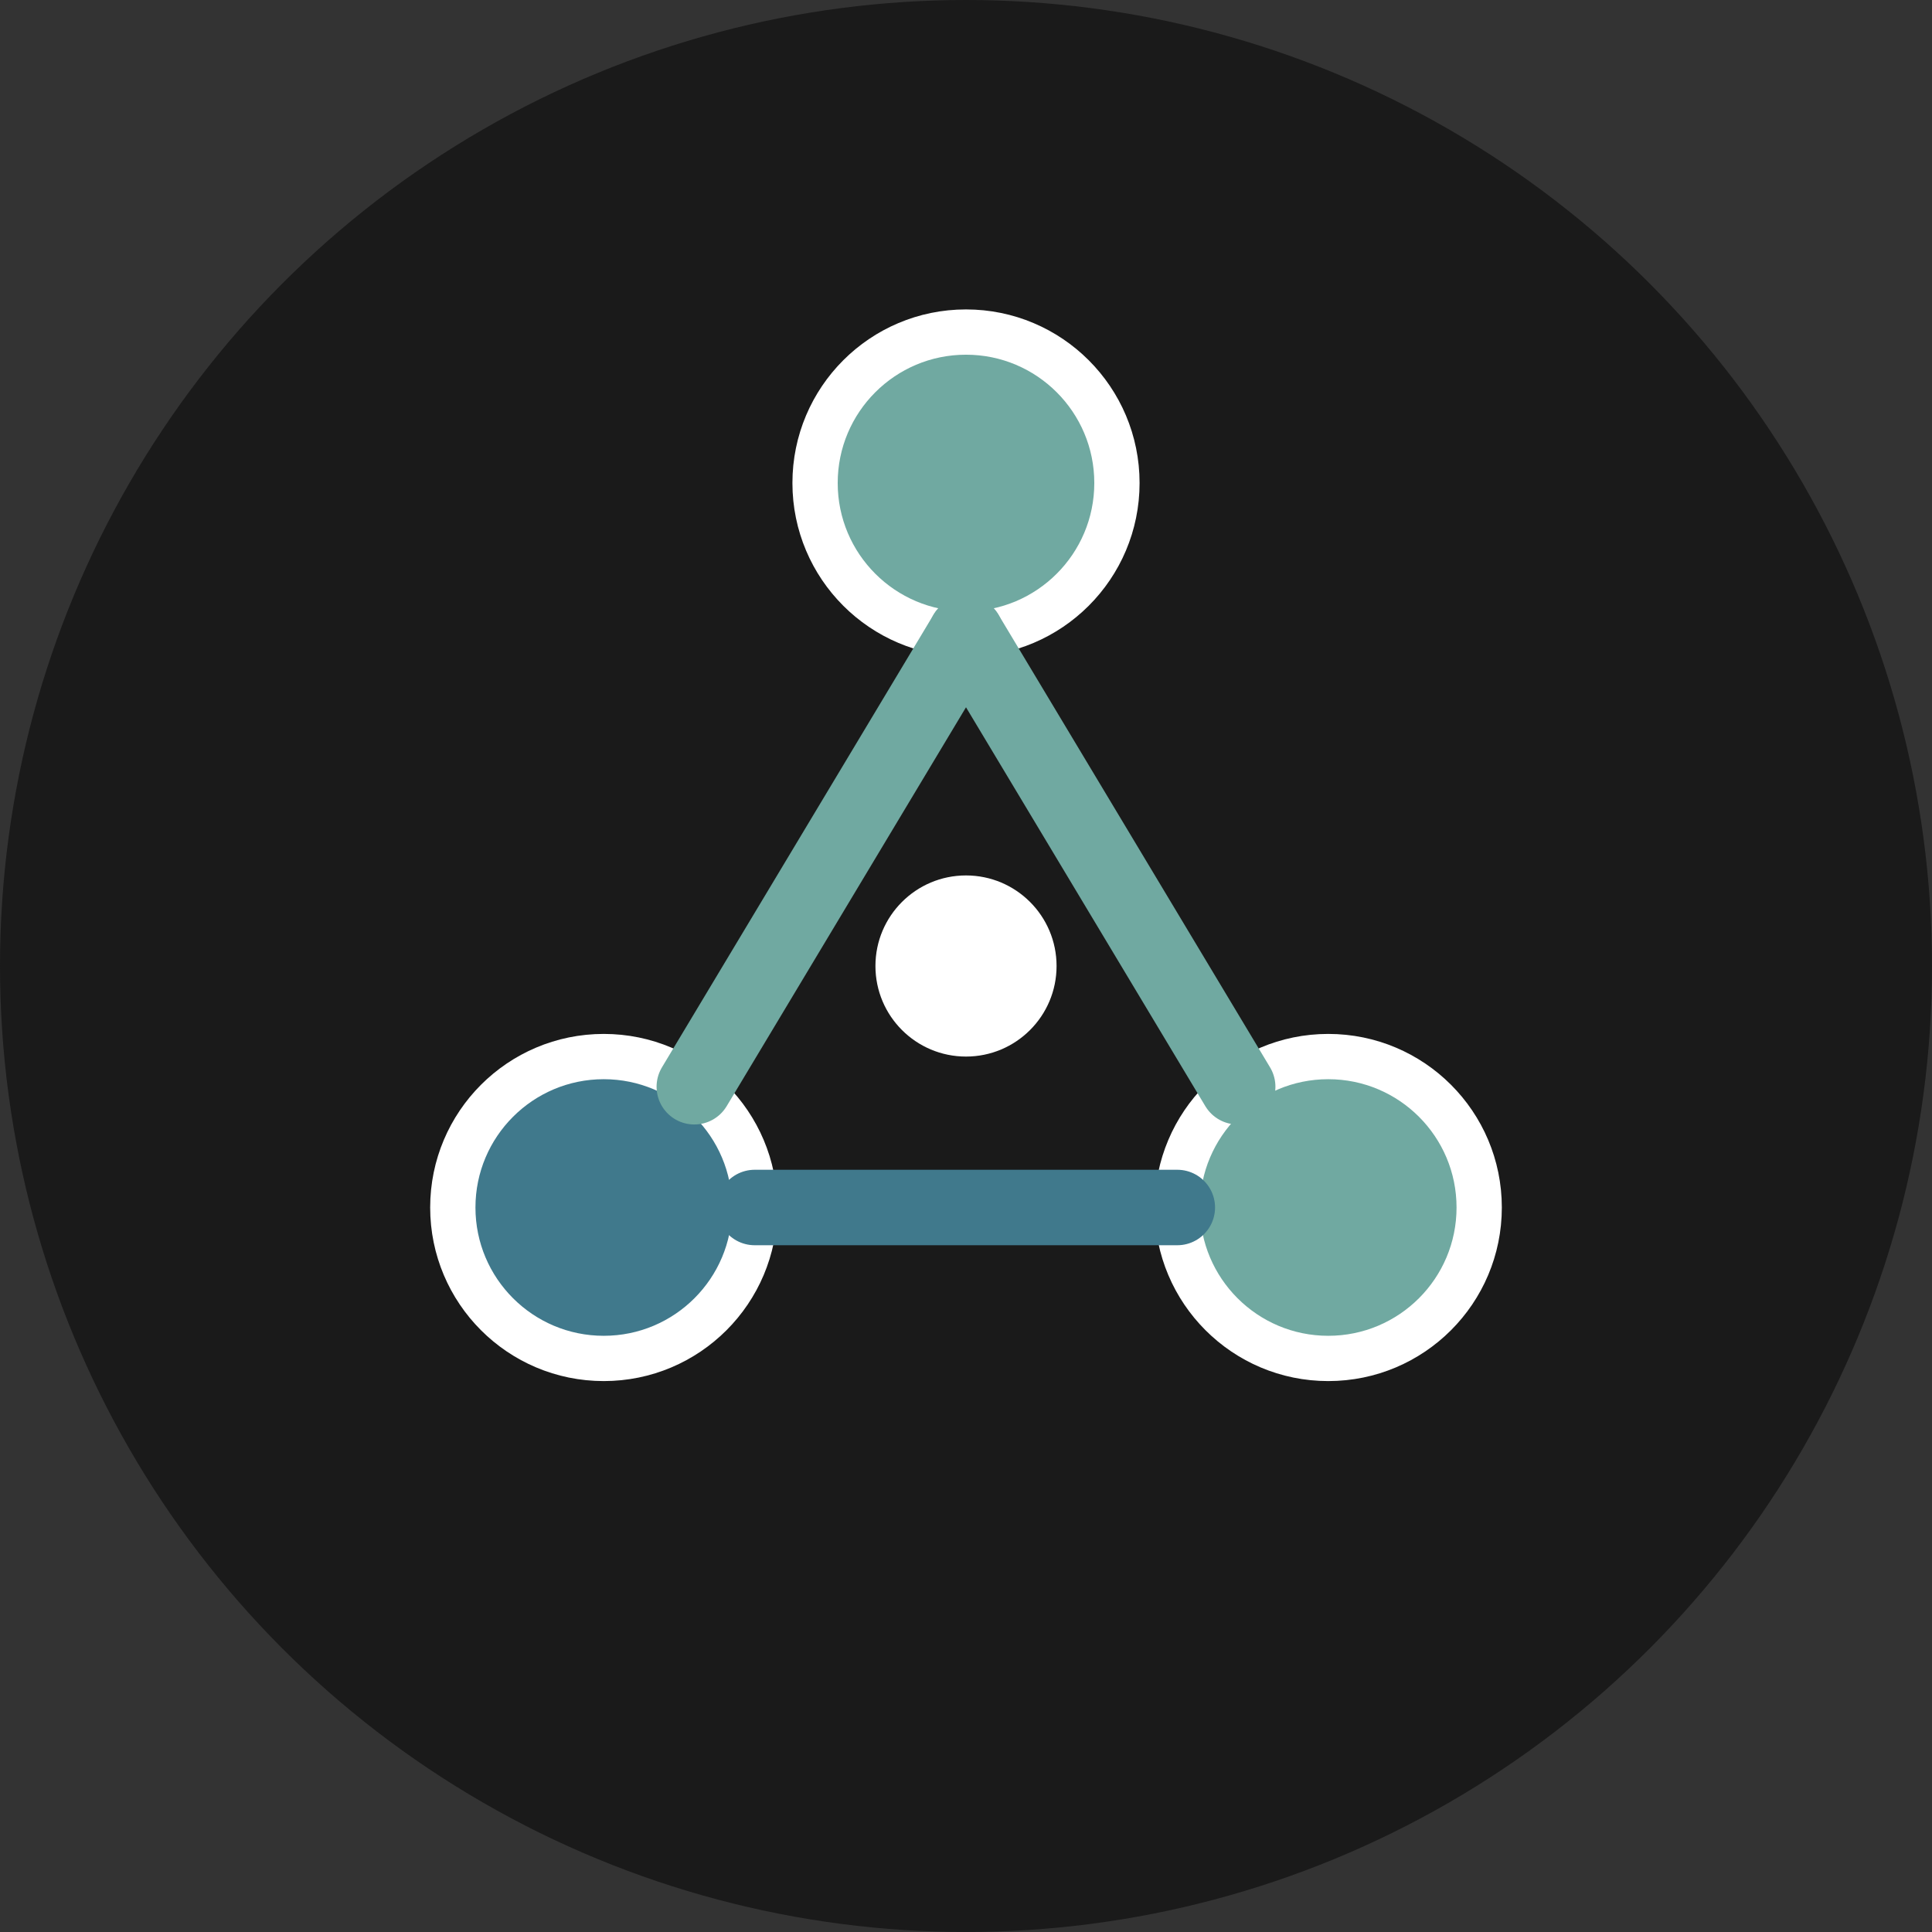
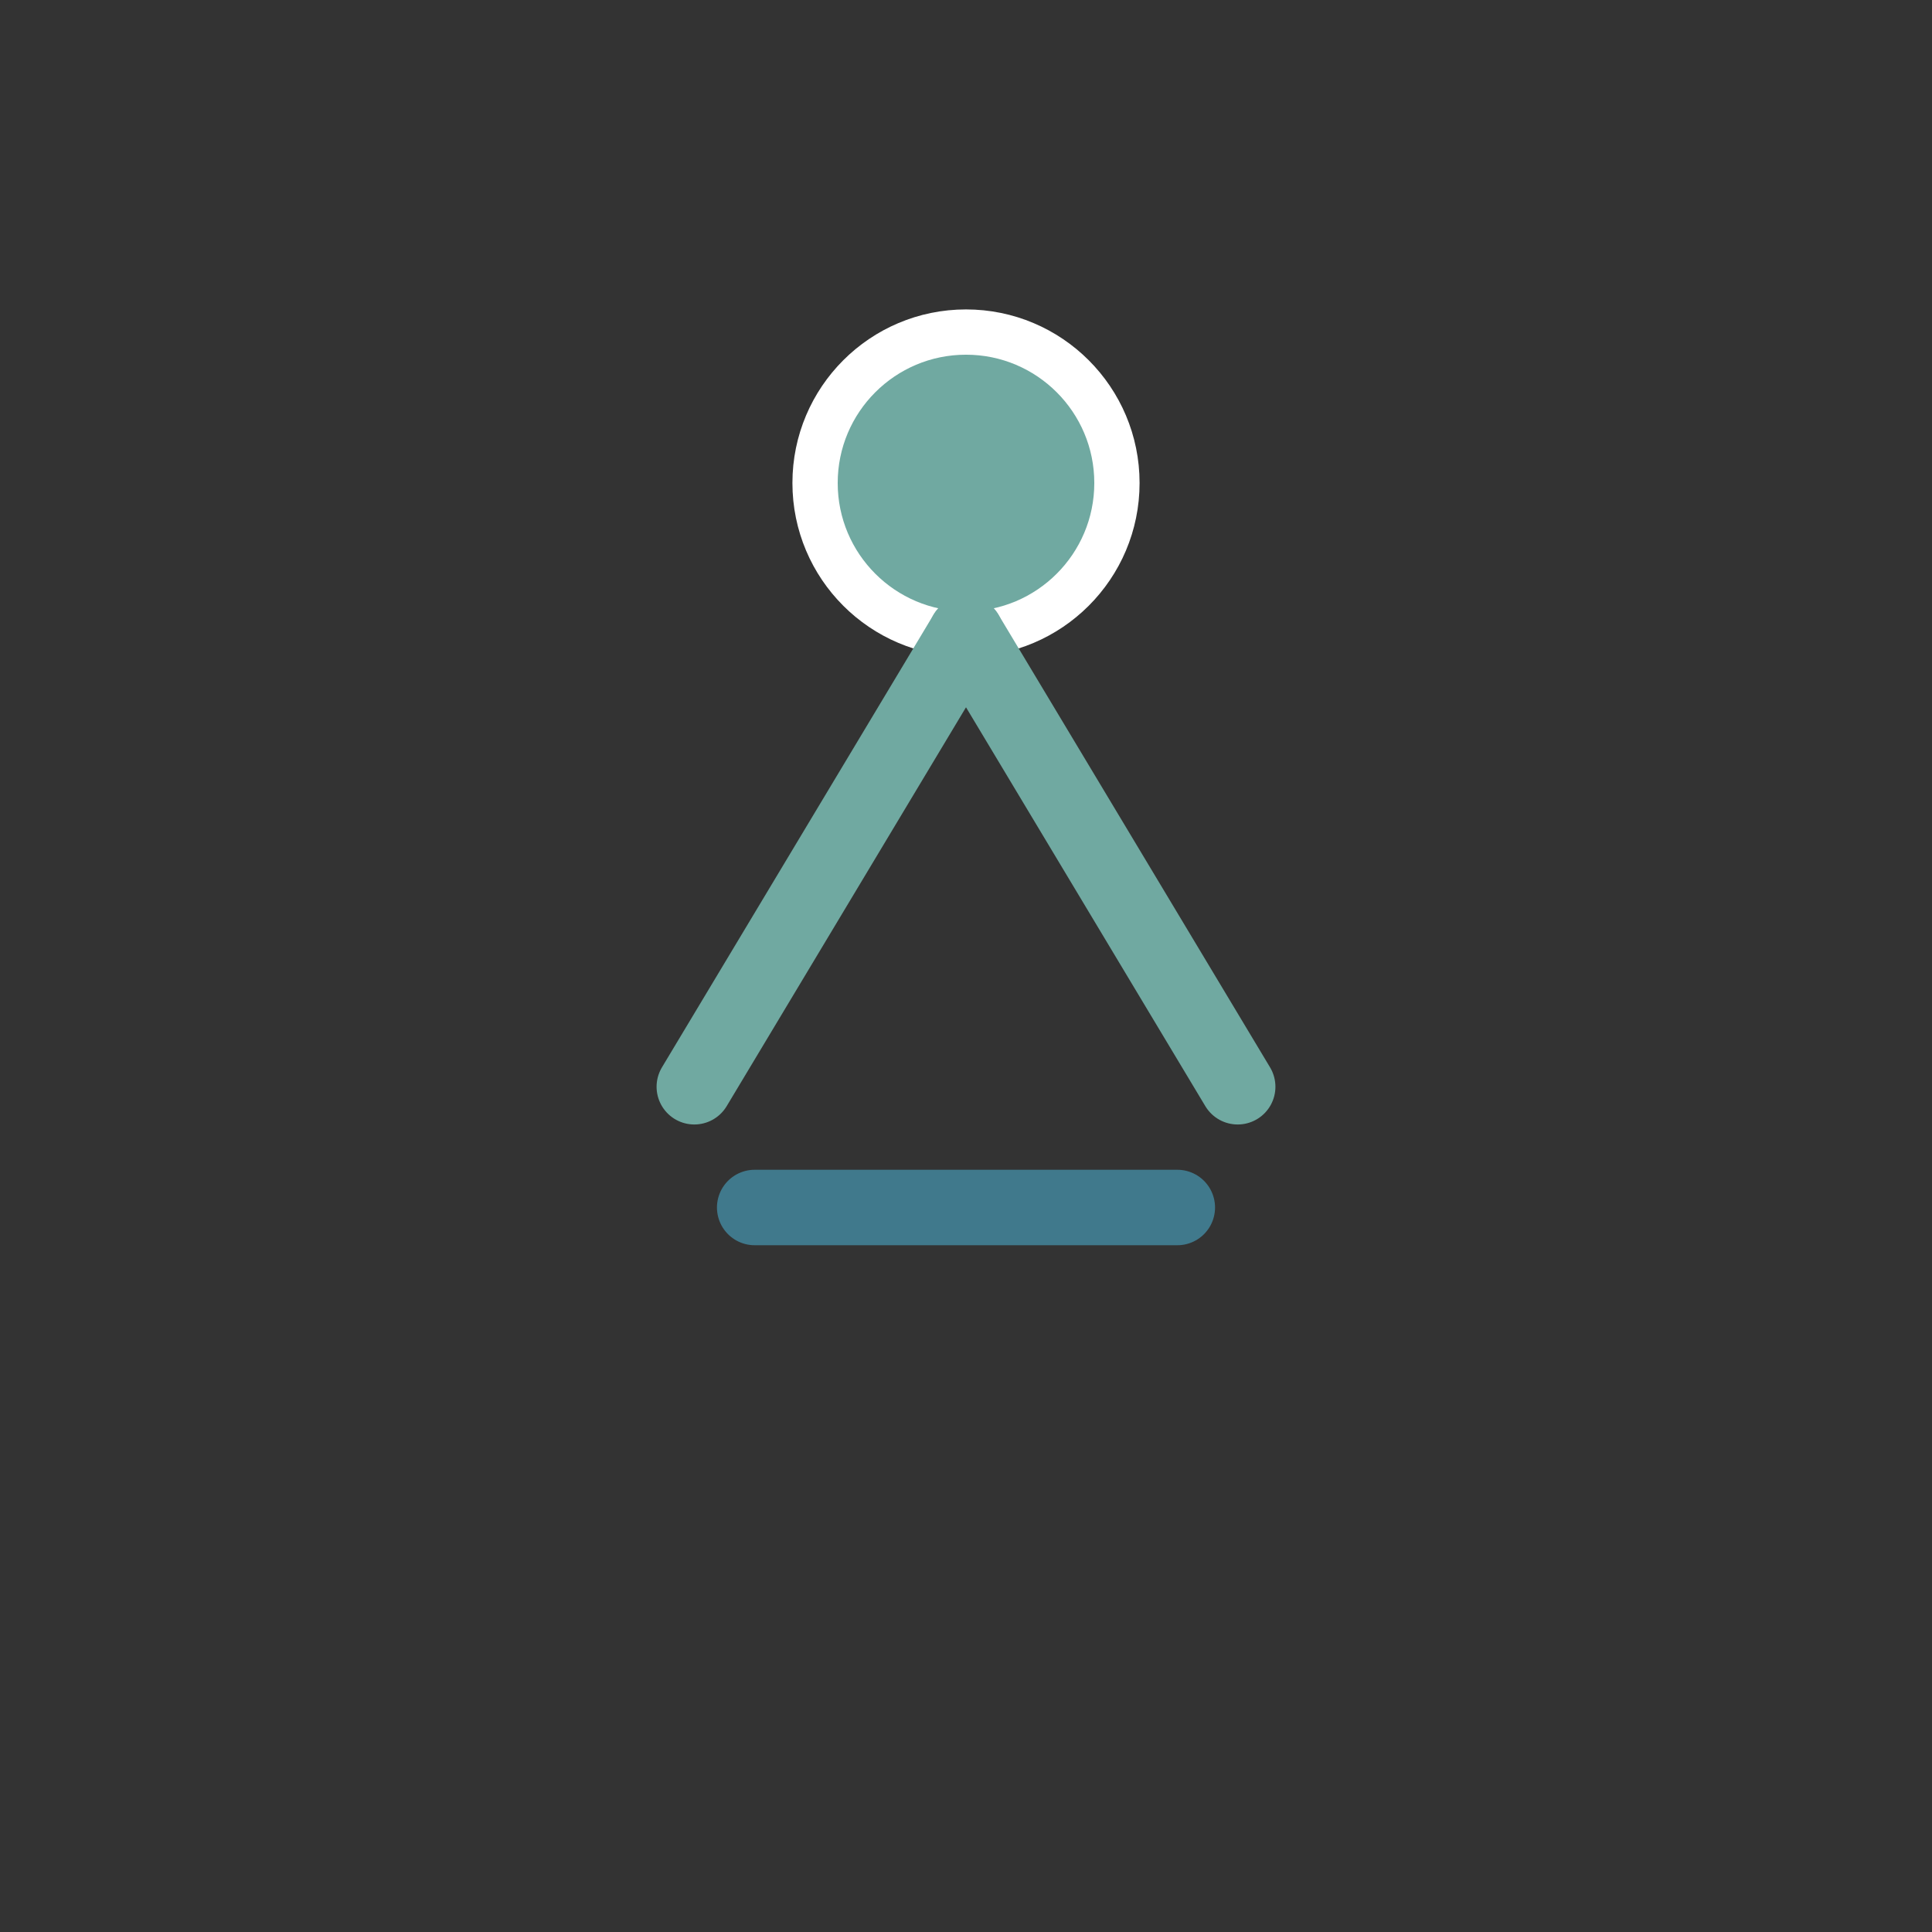
<svg xmlns="http://www.w3.org/2000/svg" viewBox="0 0 64 64">
  <rect x="0" y="0" width="64" height="64" fill="#333333" stroke="none" />
-   <circle cx="32" cy="32" r="32" fill="#1a1a1a" />
  <g>
    <circle cx="32" cy="16" r="5" fill="#70a9a1" stroke="#fff" stroke-width="1.5" />
-     <circle cx="20" cy="40" r="5" fill="#40798c" stroke="#fff" stroke-width="1.5" />
-     <circle cx="44" cy="40" r="5" fill="#70a9a1" stroke="#fff" stroke-width="1.5" />
    <line x1="32" y1="21" x2="23" y2="36" stroke="#70a9a1" stroke-width="2.5" stroke-linecap="round" />
    <line x1="32" y1="21" x2="41" y2="36" stroke="#70a9a1" stroke-width="2.5" stroke-linecap="round" />
    <line x1="25" y1="40" x2="39" y2="40" stroke="#40798c" stroke-width="2.5" stroke-linecap="round" />
-     <circle cx="32" cy="32" r="3" fill="#fff" />
  </g>
</svg>